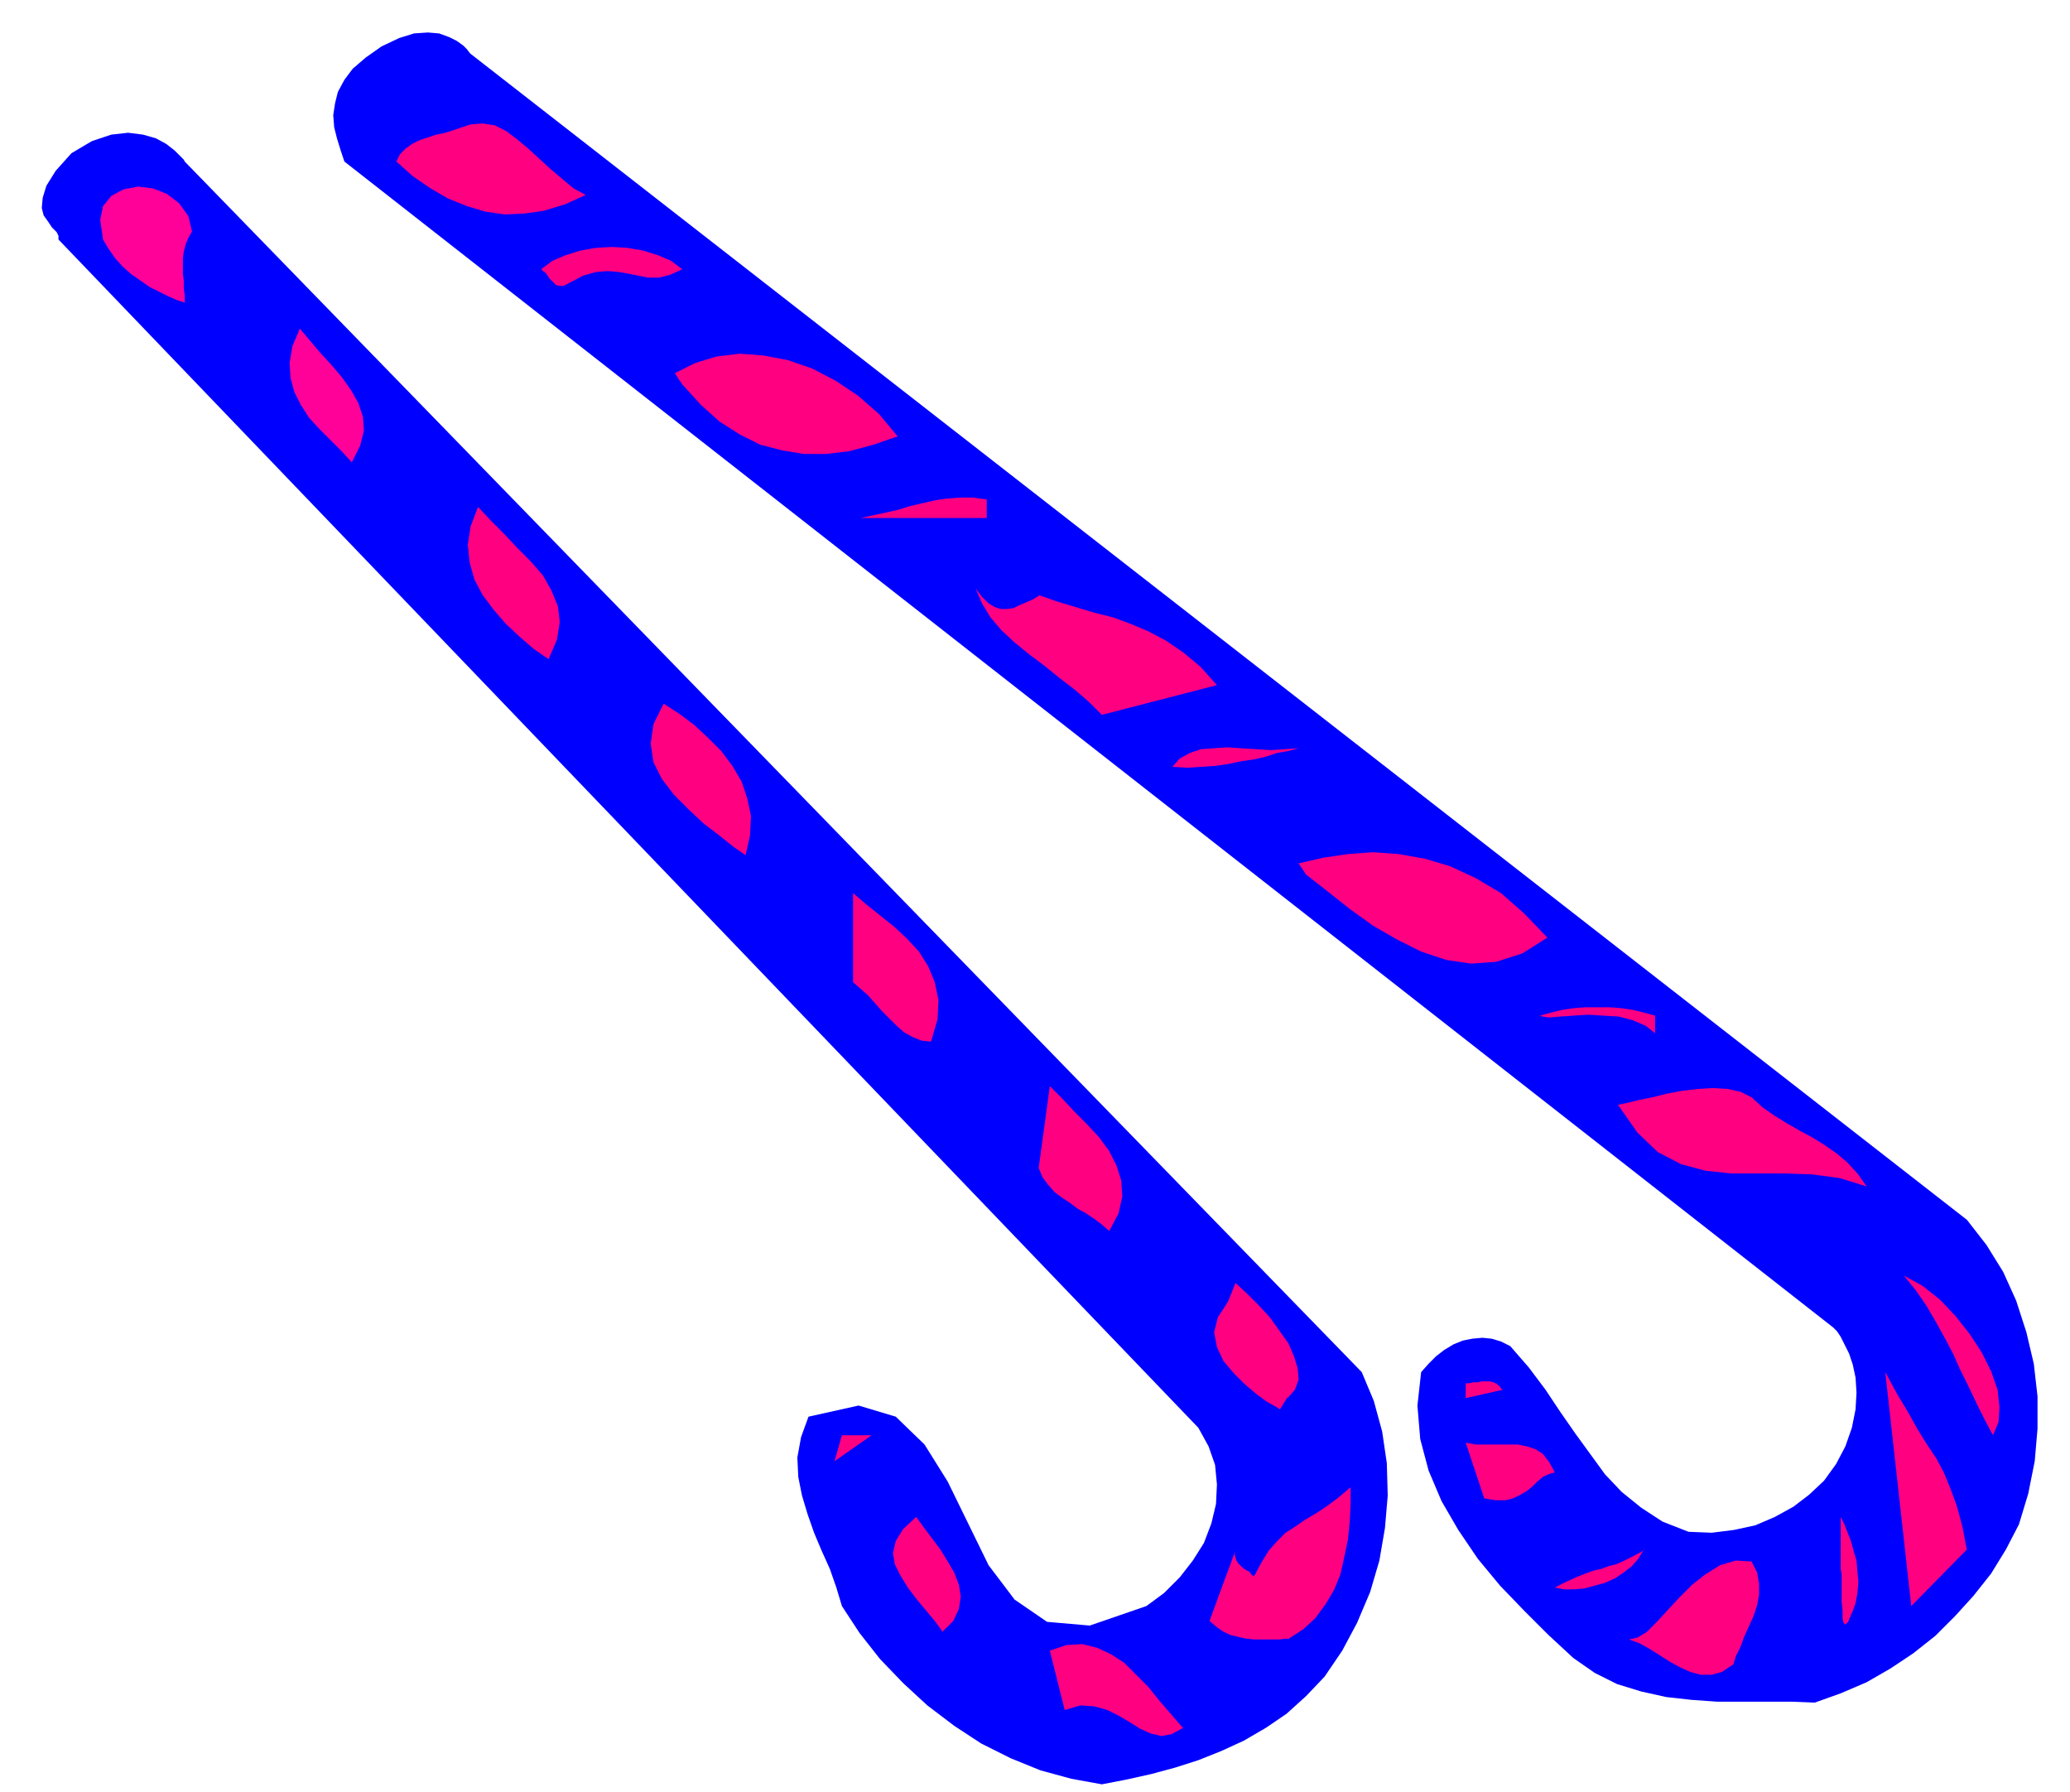
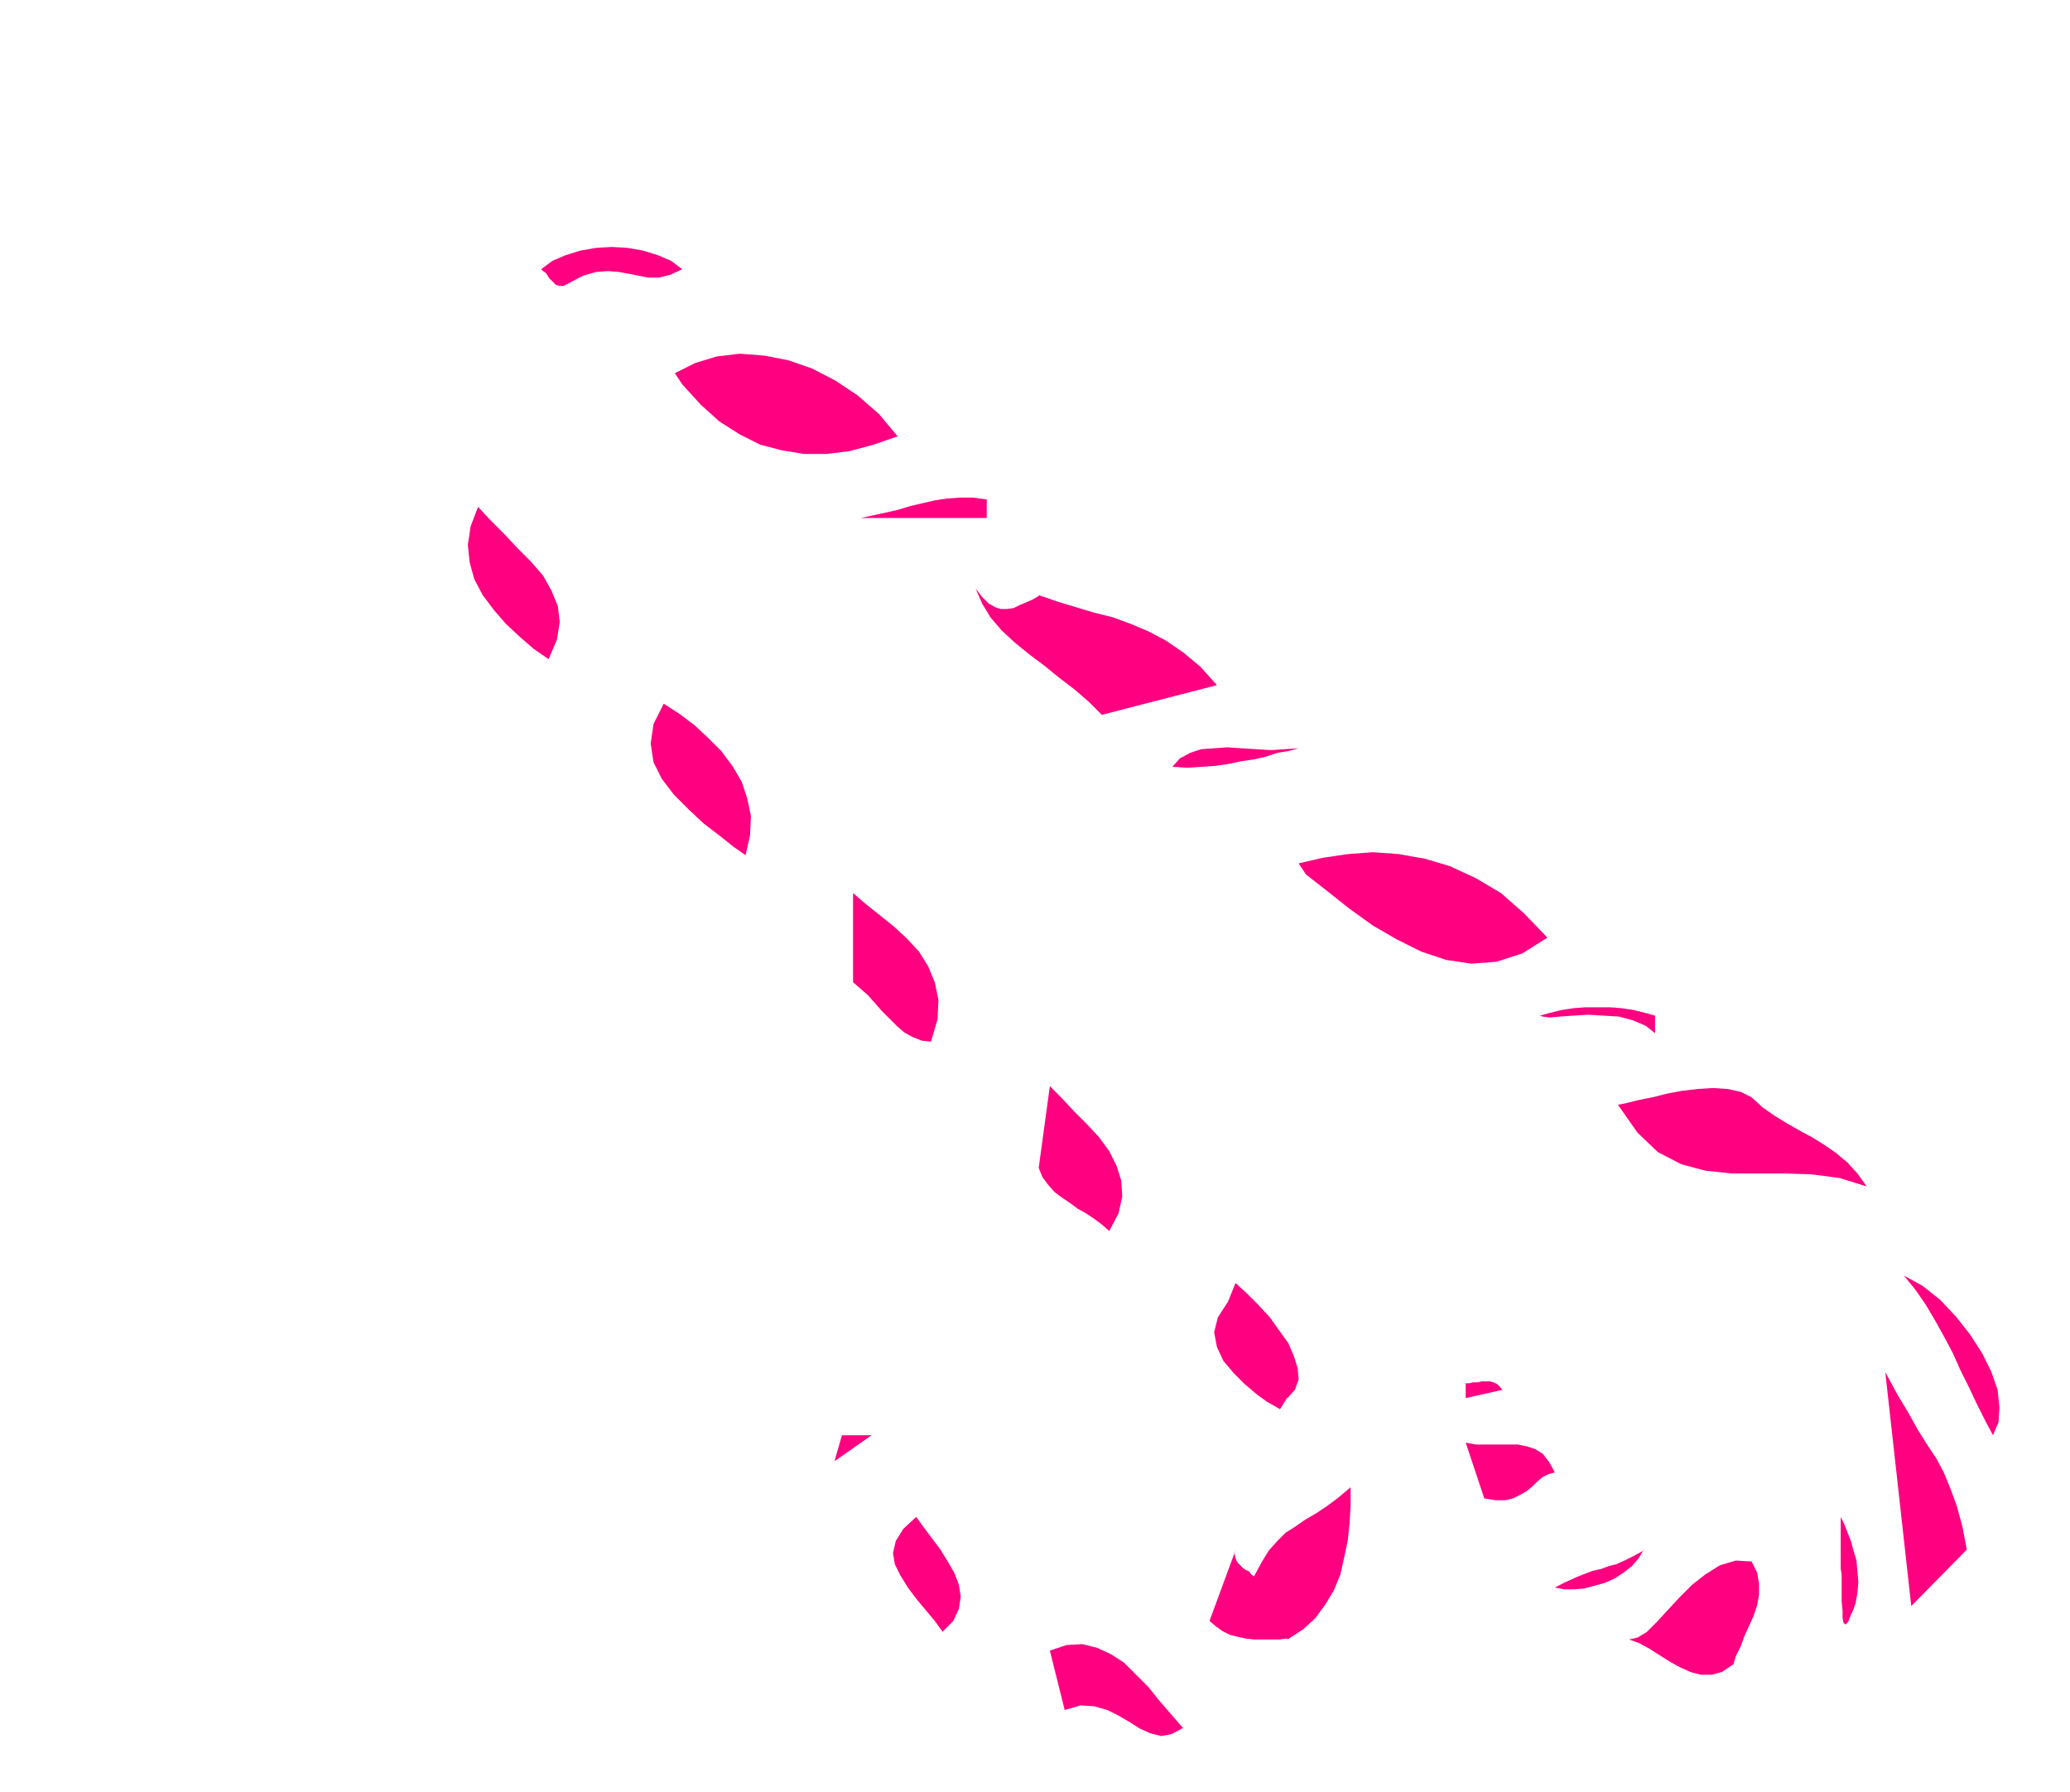
<svg xmlns="http://www.w3.org/2000/svg" width="297.333" height="257.333" fill-rule="evenodd" stroke-linecap="round" preserveAspectRatio="none" viewBox="0 0 2230 1930">
  <style>.pen1{stroke:none}.brush2{fill:#00f}.brush3{fill:#ff0080}.brush4{fill:#f09}</style>
-   <path fill-rule="nonzero" d="m2119 1314 21 27 18 29 14 31 11 34 8 34 4 35v35l-3 35-7 35-10 33-14 27-16 26-19 24-20 22-21 21-24 19-24 16-26 15-28 12-28 10-25-1h-80l-28-2-27-3-27-6-26-8-24-12-23-16-27-25-26-26-26-27-24-29-21-31-18-31-14-33-9-34-3-36 4-36 8-9 8-8 9-7 10-6 10-4 10-2 11-1 10 1 10 3 10 5 20 23 18 24 16 24 16 23 16 22 16 22 18 19 21 17 23 15 28 11 25 1 24-3 23-5 21-9 20-11 17-13 16-15 13-18 10-19 7-20 4-20 1-18-1-16-3-14-4-12-5-10-4-8-4-6-3-3-1-1L371 174l-4-12-4-13-3-12-1-13 2-13 3-12 7-13 9-12 14-12 17-12 19-9 16-5 15-1 12 1 11 4 8 4 7 5 4 4 3 4 1 1 1612 1256z" class="pen1 brush2" />
-   <path fill-rule="nonzero" d="m631 210-22 10-23 7-21 3-21 1-21-3-20-6-20-8-19-11-19-13-18-16 4-8 6-6 7-5 8-4 9-3 9-3 10-2 9-3 9-3 9-3 13-1 13 2 12 6 12 9 12 10 12 11 12 11 13 11 12 10 13 7z" class="pen1 brush3" />
-   <path fill-rule="nonzero" d="m1467 1478 13 31 9 33 5 34 1 35-3 35-6 35-10 34-14 33-16 30-19 28-20 21-21 19-22 15-24 14-24 11-25 10-25 8-26 7-27 6-26 5-33-6-33-9-32-13-32-16-29-19-29-22-26-24-25-26-22-28-19-29-6-20-7-20-9-20-8-19-7-20-6-20-4-20-1-21 4-22 8-22 54-12 40 12 31 30 25 40 22 45 22 45 28 37 35 24 46 4 61-21 19-14 17-17 14-18 12-19 8-21 5-21 1-21-2-21-7-20-11-20L63 258v-4l-2-4-5-5-4-6-5-7-2-8 1-11 4-13 10-16 17-19 22-13 21-7 18-2 16 2 14 4 11 6 9 7 6 6 4 4 1 2 1268 1304z" class="pen1 brush2" />
-   <path fill-rule="nonzero" d="m207 249-4 7-3 7-2 8-1 7v17l1 8v8l1 7v8l-9-3-9-4-10-5-10-5-10-7-10-7-9-8-8-9-7-10-6-10-3-21 3-15 9-11 13-7 16-3 16 2 15 6 13 10 10 14 4 17z" class="pen1 brush4" />
  <path fill-rule="nonzero" d="m735 290-13 6-12 3h-12l-10-2-10-2-11-2-12-1-13 1-14 4-17 9-4 2h-4l-4-1-2-2-3-3-2-2-2-3-2-3-3-2-2-2 12-9 14-6 16-5 17-3 17-1 17 1 17 3 16 5 14 6 12 9z" class="pen1 brush3" />
-   <path fill-rule="nonzero" d="m379 498-11-12-12-12-12-12-11-12-9-14-7-14-4-15-1-16 3-18 8-19 11 13 11 13 12 13 11 13 10 14 8 14 5 15 1 15-4 16-9 18z" class="pen1 brush4" />
  <path fill-rule="nonzero" d="m967 470-26 9-26 7-25 3h-24l-24-4-23-6-22-11-22-14-20-18-20-22-8-12 22-11 23-7 25-3 26 2 26 5 26 9 25 13 24 16 23 20 20 24zm96 88H927l14-3 14-3 13-3 13-4 13-3 13-3 13-2 14-1h14l15 2v20zM591 710l-16-11-15-13-15-14-13-15-12-16-9-17-5-18-2-19 3-20 8-21 14 15 15 15 14 15 14 14 13 15 9 16 7 17 2 17-3 19-9 21zm528-69 20 7 20 6 20 6 20 5 19 7 19 8 19 10 19 13 18 15 18 20-124 32-14-14-15-13-17-13-16-13-16-12-16-13-14-13-12-14-9-15-7-16 7 9 7 7 7 4 6 2h7l7-1 6-3 7-3 7-3 7-4zM803 921l-13-9-15-12-17-13-16-15-16-16-13-17-9-18-3-20 3-21 11-22 17 11 16 12 15 14 14 14 12 16 10 17 6 18 4 19-1 21-5 22zm596-115-11 3-12 2-12 4-13 3-14 2-14 3-14 2-15 1-15 1-16-1 8-9 11-6 12-4 14-1 14-1 15 1 16 1 16 1 15-1 15-1zm268 204-27 17-28 9-27 2-27-4-27-9-26-13-26-15-25-18-24-19-23-18-8-12 26-6 27-4 27-2 28 2 28 5 27 8 28 13 27 16 25 22 25 26zm-664 112-10-1-10-4-9-5-8-7-8-8-8-8-7-8-8-9-8-7-8-7v-96l14 12 15 12 15 12 14 13 13 14 10 16 7 17 4 19-1 21-7 24zm780-9-10-8-14-6-15-4-17-1-16-1-16 1-14 1-12 1-7-1-3-1 11-3 12-3 13-2 13-1h26l13 1 13 2 12 3 11 3v20zm-588 213-8-7-8-6-9-6-9-5-8-6-9-6-8-6-7-8-6-8-4-10 12-88 13 13 13 14 14 14 13 14 11 15 8 16 5 16 1 17-4 18-10 19zm816-48-29-9-30-4-29-1h-58l-28-3-26-7-25-13-22-21-21-30 10-2 12-3 15-3 16-4 16-3 17-2 16-1 16 1 14 3 12 6 12 11 13 9 13 8 14 8 13 7 13 8 13 9 12 10 11 12 10 14zm136 268-9-17-9-18-8-17-9-18-8-18-9-17-10-18-10-17-11-16-13-16 20 11 19 15 17 18 15 19 13 20 10 20 7 20 2 19-1 16-6 14zm-760-41-8 13-5-3-9-5-11-8-13-11-12-12-11-13-7-15-3-16 4-16 11-17 8-20 12 11 13 13 12 13 10 14 10 14 6 14 4 13 1 12-4 11-8 9zm732 164-60 61-28-252 13 24 12 20 10 18 10 16 10 15 8 15 7 17 7 19 6 22 5 26zm-500-172-40 9v-16h4l4-1h5l4-1h9l4 1 4 2 3 3 3 4zm-720 77 8-28h32l-40 28zm776 12-7 2-6 3-6 5-5 5-6 5-7 4-8 4-8 2h-11l-12-2-20-60 11 2h45l10 2 9 3 8 5 7 9 6 11zm-288 179-9 1h-27l-9-1-9-2-8-2-8-4-7-5-7-6 28-76-1 4 1 4 1 3 2 3 3 3 2 2 3 2 4 2 2 3 3 2 8-15 8-13 9-10 9-9 11-7 10-7 12-7 12-8 12-9 13-11v19l-1 19-2 19-4 19-4 18-7 17-9 15-11 15-13 12-17 11zm-372-8-8-11-10-12-10-12-9-12-8-13-6-12-2-12 3-13 8-13 14-13 8 11 9 12 9 12 8 13 7 12 5 13 2 13-2 13-6 13-12 12zm980-20-4 10-3 3-2-2-1-5v-8l-1-10v-29l-1-6v-56l4 8 3 8 4 10 3 11 3 10 1 12 1 11-1 12-2 11-4 11zm-224-68-6 10-7 8-9 7-9 6-11 5-11 3-11 3-11 1h-11l-10-2 12-6 11-5 10-4 8-3 9-2 8-3 8-2 9-4 10-5 11-6zm96 124-12 8-11 3h-12l-11-3-11-5-11-6-11-7-11-7-11-6-11-4 9-2 10-6 11-11 11-12 13-14 14-14 14-11 16-10 17-5 17 1 6 12 2 12v12l-2 11-4 12-5 11-5 11-4 11-5 10-3 10zm-592 68-13 7-11 2-12-3-11-5-11-7-12-7-12-6-14-4-15-1-17 5-16-64 18-6 17-1 16 4 15 7 14 9 13 13 13 13 12 15 13 15 13 15z" class="pen1 brush3" />
</svg>